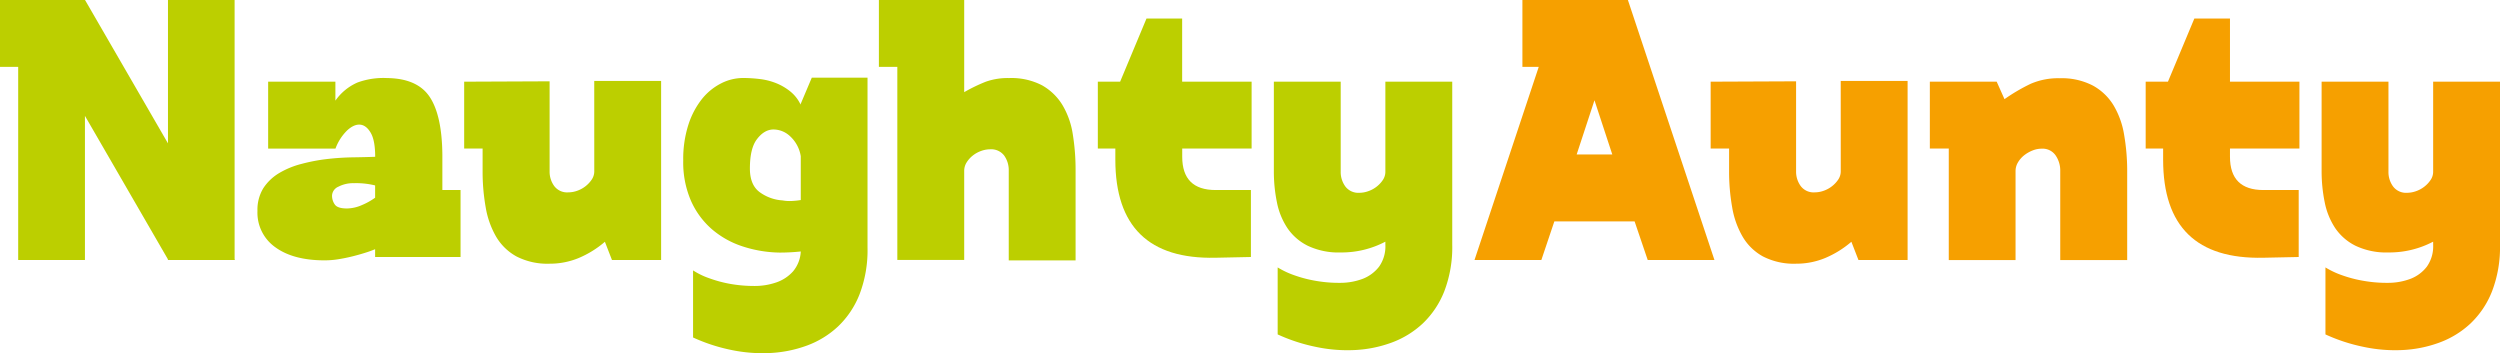
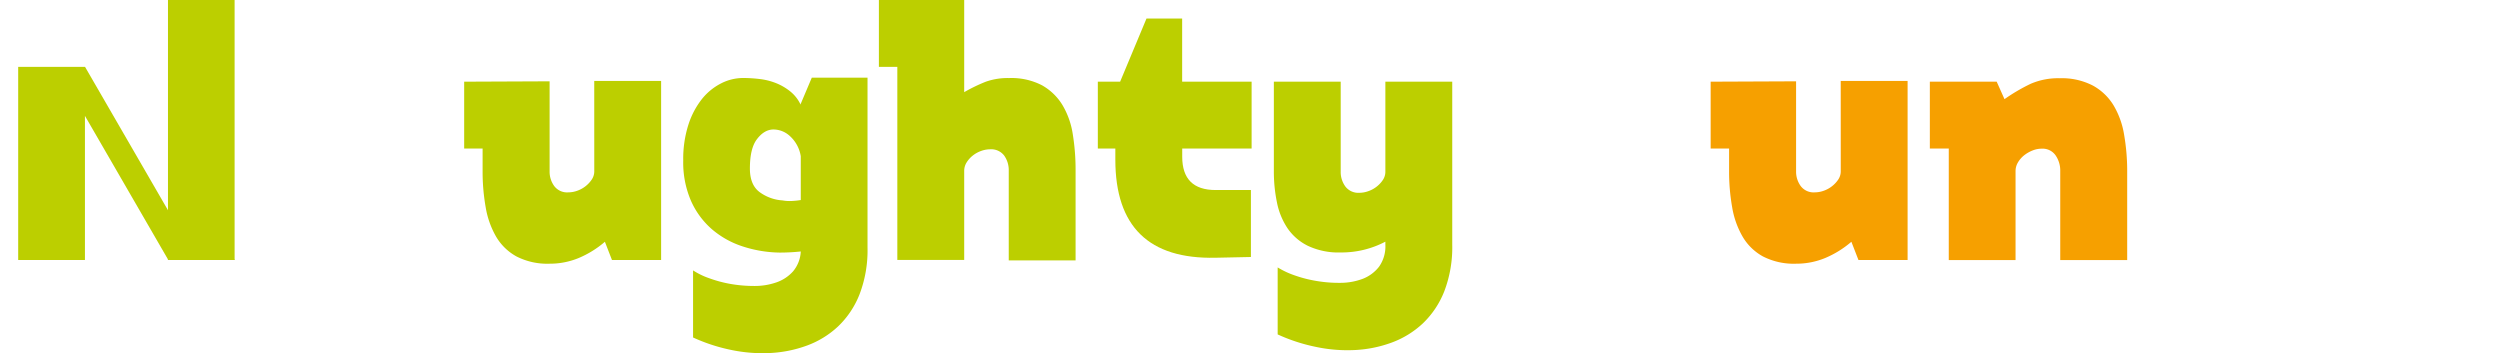
<svg xmlns="http://www.w3.org/2000/svg" id="Layer_1" data-name="Layer 1" viewBox="0 0 813.81 114.97">
  <g style="isolation:isolate">
-     <path d="M9.55,39.9H3.63V18.14H31.31l27,46.67V18.14H80v84.39l.12.24H58.28v-.24l-27-46.67v46.91H9.55Z" transform="translate(-3.63 -18.14)" style="fill:#bccf00" />
+     <path d="M9.55,39.9H3.63H31.31l27,46.67V18.14H80v84.39l.12.24H58.28v-.24l-27-46.67v46.91H9.55Z" transform="translate(-3.63 -18.14)" style="fill:#bccf00" />
  </g>
  <g style="isolation:isolate">
-     <path d="M112.81,44.73V50.9A17.12,17.12,0,0,1,120,45a24.47,24.47,0,0,1,9.61-1.45q9.91.12,13.91,6.16t4.11,18.86V80h5.92V101.8H125.74V99.26a35.49,35.49,0,0,1-3.38,1.21c-1.29.41-2.66.79-4.11,1.15s-3,.67-4.48.91a28.83,28.83,0,0,1-4.47.36q-10.15,0-16-4.23a13.77,13.77,0,0,1-5.86-11.85,13.36,13.36,0,0,1,1.93-7.44,15.75,15.75,0,0,1,5.14-4.89,27.49,27.49,0,0,1,7.32-3,58.69,58.69,0,0,1,8.34-1.58q4.23-.48,8.34-.54t7.25-.18q0-5.32-1.45-7.8t-3.44-2.66q-2-.18-4.23,1.87a16.08,16.08,0,0,0-3.81,5.93H90.92V44.73Zm-1.09,37a4.91,4.91,0,0,0,.91,3c.6.85,1.91,1.27,3.93,1.27a12.33,12.33,0,0,0,4.83-1.08,21.86,21.86,0,0,0,4.35-2.42v-4a25.74,25.74,0,0,0-6.89-.73,10.37,10.37,0,0,0-5.08,1.15A3.31,3.31,0,0,0,111.72,81.73Z" transform="translate(-3.63 -18.14)" style="fill:#bccf00" />
-   </g>
+     </g>
  <g style="isolation:isolate">
    <path d="M197.07,44.49h21.77v58.28h-16l-2.3-5.93a32.14,32.14,0,0,1-8.46,5.26,24.5,24.5,0,0,1-9.55,1.88,22,22,0,0,1-10.77-2.36,17.44,17.44,0,0,1-6.65-6.47,28.43,28.43,0,0,1-3.38-9.55,66.52,66.52,0,0,1-1-11.73V66.5h-6V44.73l27.81-.12V73.87a7.92,7.92,0,0,0,1.51,4.84,5.24,5.24,0,0,0,4.53,2.05,8.76,8.76,0,0,0,3-.54,9.48,9.48,0,0,0,4.72-3.69,4.79,4.79,0,0,0,.78-2.66Z" transform="translate(-3.63 -18.14)" style="fill:#bccf00" />
  </g>
  <g style="isolation:isolate">
    <path d="M229.24,106.16a24,24,0,0,0,5.2,2.53,40.84,40.84,0,0,0,7,1.88,44.23,44.23,0,0,0,7.68.66,21.39,21.39,0,0,0,7.19-1.15,12.89,12.89,0,0,0,5.44-3.56A10.85,10.85,0,0,0,264.3,100a65,65,0,0,1-6.89.36,40.46,40.46,0,0,1-12-2,29.07,29.07,0,0,1-10-5.57,26.44,26.44,0,0,1-6.83-9.24,31.4,31.4,0,0,1-2.54-13.18,36.52,36.52,0,0,1,1.69-11.67,26.52,26.52,0,0,1,4.41-8.34,19.06,19.06,0,0,1,6.23-5.08,15.79,15.79,0,0,1,7.13-1.75,44.81,44.81,0,0,1,5.63.36,20.92,20.92,0,0,1,5.32,1.39A18,18,0,0,1,261,48a12.13,12.13,0,0,1,3.26,4.23V52l3.63-8.58h18.14V98.78a40,40,0,0,1-2.6,15.17,29.14,29.14,0,0,1-7,10.46,29.87,29.87,0,0,1-10.15,6.23,40.6,40.6,0,0,1-12.09,2.42A50,50,0,0,1,241.39,132a57,57,0,0,1-12.15-4ZM264.3,69a11.2,11.2,0,0,0-3.5-6.53,7.92,7.92,0,0,0-5.56-2.18q-2.91.12-5.2,3.15c-1.54,2-2.3,5.19-2.3,9.55q0,5.31,3.14,7.67a14.12,14.12,0,0,0,7.5,2.72,12.45,12.45,0,0,0,2.84.19,25.5,25.5,0,0,0,3.08-.31Z" transform="translate(-3.63 -18.14)" style="fill:#bccf00" />
  </g>
  <g style="isolation:isolate">
    <path d="M326,66.74a8.71,8.71,0,0,0-3,.54,9.61,9.61,0,0,0-2.72,1.51,8.83,8.83,0,0,0-2,2.24,5.13,5.13,0,0,0-.78,2.72v29H295.73V39.9h-6V18.14H317.5v30a54.22,54.22,0,0,1,7-3.39,21.36,21.36,0,0,1,7.61-1.2,21.64,21.64,0,0,1,10.71,2.35,18.25,18.25,0,0,1,6.65,6.41,26.31,26.31,0,0,1,3.38,9.55,73.08,73.08,0,0,1,.91,11.79v29.26H332V73.75a8.16,8.16,0,0,0-1.51-5A5.29,5.29,0,0,0,326,66.74Z" transform="translate(-3.63 -18.14)" style="fill:#bccf00" />
    <path d="M388.47,66.5v2.66Q388.47,80,399.35,80h11.48V101.8l-11.48.24q-32.64.73-32.65-31.92V66.5H361V44.73h7.26l8.58-20.55h11.61V44.73h22.61V66.5Z" transform="translate(-3.63 -18.14)" style="fill:#bccf00" />
    <path d="M454.6,44.73h21.77V97.81a40.06,40.06,0,0,1-2.6,15.18,29.23,29.23,0,0,1-7,10.45,30,30,0,0,1-10.15,6.23,40.29,40.29,0,0,1-12.09,2.42A49.47,49.47,0,0,1,431.69,131a57,57,0,0,1-12.15-4V105.19a27.53,27.53,0,0,0,5.38,2.54,41.71,41.71,0,0,0,7.25,1.87,43.76,43.76,0,0,0,7.92.61,20.64,20.64,0,0,0,7.2-1.33,12.34,12.34,0,0,0,5.26-3.93,11.41,11.41,0,0,0,2.05-7.14v-1a30.6,30.6,0,0,1-14.51,3.51,23.33,23.33,0,0,1-10.76-2.18,17.28,17.28,0,0,1-6.65-5.8A23.29,23.29,0,0,1,419.3,84a49.76,49.76,0,0,1-1-10V44.73h21.76V74a8,8,0,0,0,1.51,4.84,5.28,5.28,0,0,0,4.54,2.06,8.78,8.78,0,0,0,3-.55,9.27,9.27,0,0,0,2.72-1.51,9.14,9.14,0,0,0,2-2.18A4.79,4.79,0,0,0,454.6,74Z" transform="translate(-3.63 -18.14)" style="fill:#bccf00" />
  </g>
  <g style="isolation:isolate">
-     <path d="M540,102.77,535.73,90.2H509.61l-4.23,12.57H483.62L504.53,39.9h-5.32V18.14h34.34l28.17,84.63ZM528.47,68.43l-5.8-17.65-5.8,17.65Z" transform="translate(-3.63 -18.14)" style="fill:#f6a000" />
-   </g>
+     </g>
  <g style="isolation:isolate">
    <path d="M602.83,44.49H624.6v58.28h-16l-2.3-5.93a32.14,32.14,0,0,1-8.46,5.26,24.5,24.5,0,0,1-9.55,1.88,22,22,0,0,1-10.77-2.36,17.34,17.34,0,0,1-6.64-6.47,28.22,28.22,0,0,1-3.39-9.55,66.52,66.52,0,0,1-1-11.73V66.5h-6V44.73l27.81-.12V73.87a7.92,7.92,0,0,0,1.51,4.84,5.24,5.24,0,0,0,4.53,2.05,8.76,8.76,0,0,0,3-.54,9.48,9.48,0,0,0,4.72-3.69,4.79,4.79,0,0,0,.78-2.66Z" transform="translate(-3.63 -18.14)" style="fill:#f6a000" />
  </g>
  <g style="isolation:isolate">
    <path d="M638,66.5h-6.16V44.73h21.76l2.54,5.69a59,59,0,0,1,8.52-5,22.54,22.54,0,0,1,9.49-1.81A21.93,21.93,0,0,1,684.92,46a18,18,0,0,1,6.71,6.41A27.13,27.13,0,0,1,695.08,62a68.62,68.62,0,0,1,1,11.79v29H674.29v-29a8.68,8.68,0,0,0-1.52-5.08,5.15,5.15,0,0,0-4.53-2.17,7.94,7.94,0,0,0-3,.6,10.86,10.86,0,0,0-2.72,1.57,8.47,8.47,0,0,0-2,2.3,5.44,5.44,0,0,0-.78,2.78v29H638Z" transform="translate(-3.63 -18.14)" style="fill:#f6a000" />
  </g>
  <g style="isolation:isolate">
-     <path d="M729.54,66.5v2.66Q729.54,80,740.42,80h11.49V101.8l-11.49.24q-32.64.73-32.64-31.92V66.5H702.1V44.73h7.25l8.59-20.55h11.6V44.73h22.61V66.5Z" transform="translate(-3.63 -18.14)" style="fill:#f6a000" />
-     <path d="M795.68,44.73h21.76V97.81a40.06,40.06,0,0,1-2.6,15.18,29.08,29.08,0,0,1-7,10.45,29.91,29.91,0,0,1-10.16,6.23,40.29,40.29,0,0,1-12.09,2.42A49.43,49.43,0,0,1,772.77,131a56.67,56.67,0,0,1-12.15-4V105.19a27.53,27.53,0,0,0,5.38,2.54,41.48,41.48,0,0,0,7.25,1.87,43.76,43.76,0,0,0,7.92.61,20.54,20.54,0,0,0,7.19-1.33,12.22,12.22,0,0,0,5.26-3.93,11.41,11.41,0,0,0,2.06-7.14v-1a30.63,30.63,0,0,1-14.51,3.51,23.33,23.33,0,0,1-10.76-2.18,17.28,17.28,0,0,1-6.65-5.8,23.49,23.49,0,0,1-3.39-8.4,50.51,50.51,0,0,1-1-10V44.73h21.76V74a7.92,7.92,0,0,0,1.51,4.84,5.27,5.27,0,0,0,4.53,2.06,8.83,8.83,0,0,0,3-.55,9.39,9.39,0,0,0,2.72-1.51,9.09,9.09,0,0,0,2-2.18,4.72,4.72,0,0,0,.79-2.66Z" transform="translate(-3.63 -18.14)" style="fill:#f6a000" />
-   </g>
+     </g>
</svg>